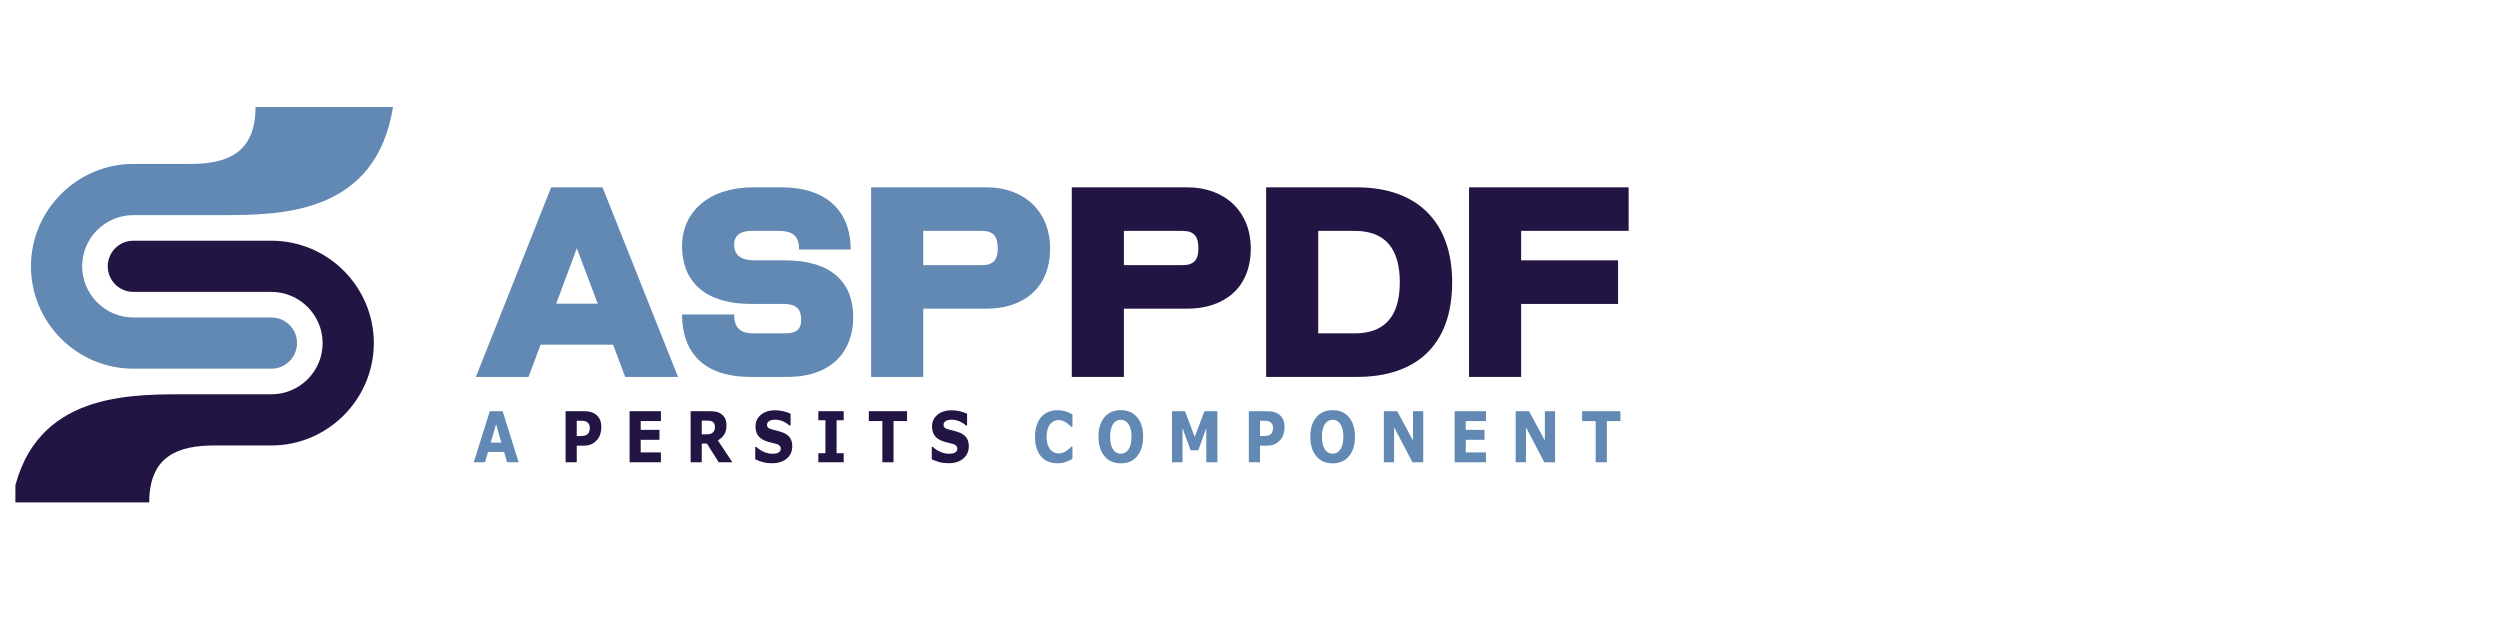
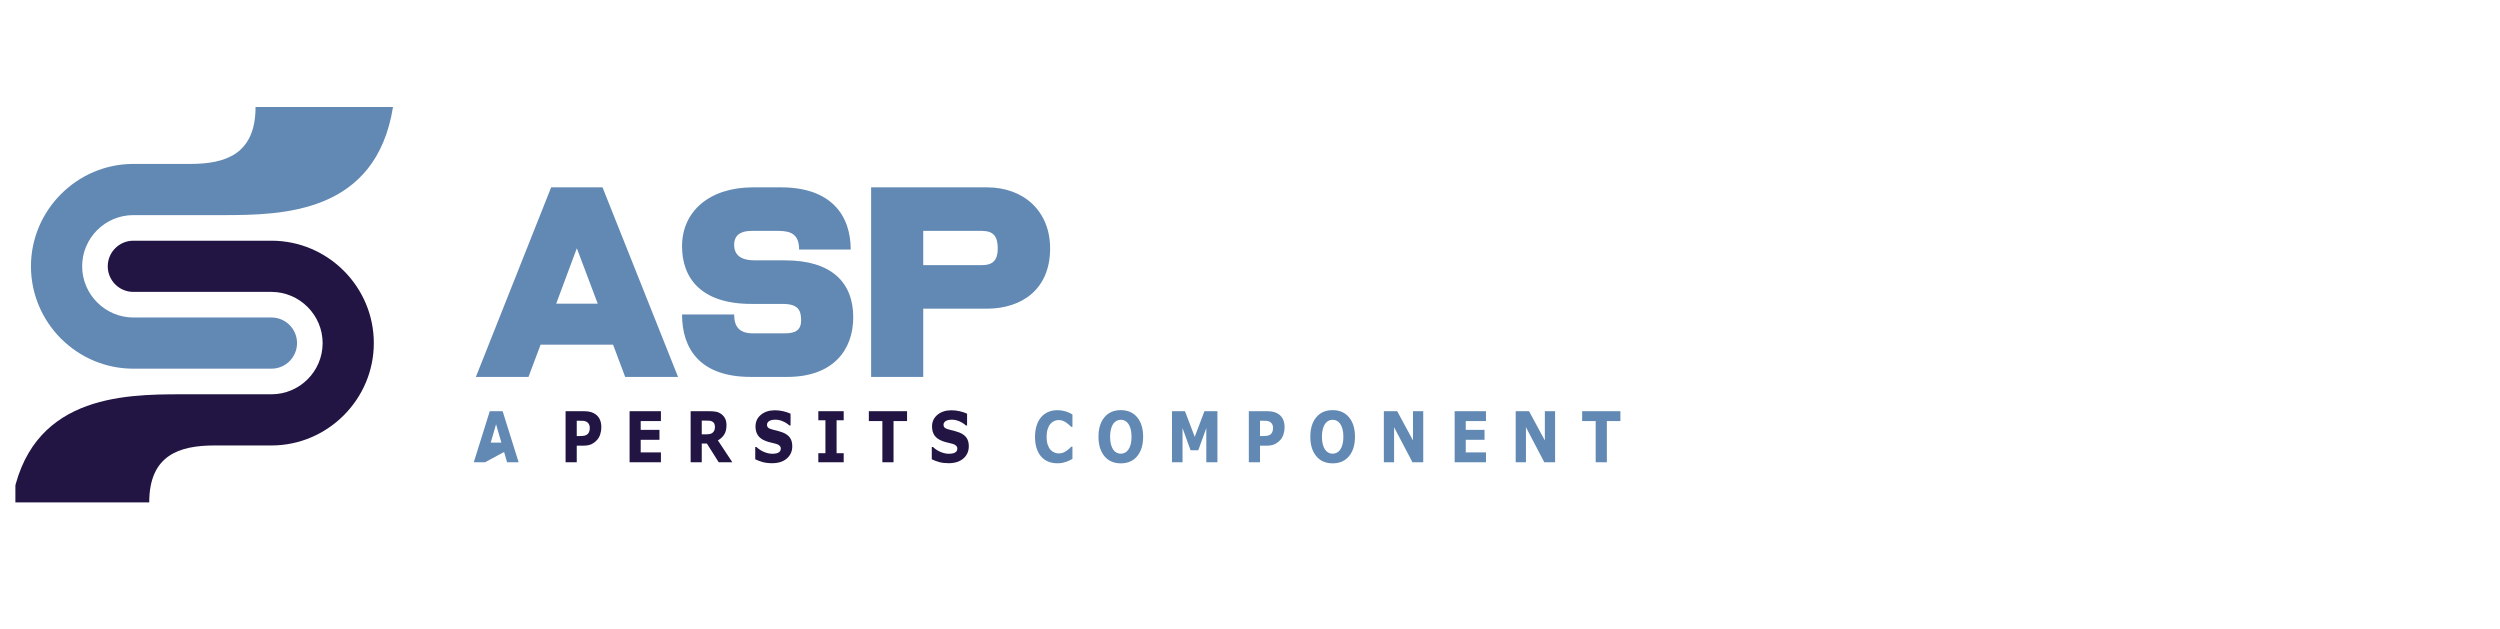
<svg xmlns="http://www.w3.org/2000/svg" viewBox="0 0 1281 269" width="1240pt" height="312pt">
  <defs>
    <clipPath id="clip_0">
      <path d="M 7.882 0 L 967.882 0 L 967.882 312 L 7.882 312 L 7.882 0 Z" />
    </clipPath>
  </defs>
  <path d="M 139.086 136.025 C 146.329 136.025 152.201 141.897 152.201 149.14 C 152.201 156.383 146.329 162.255 139.086 162.255 L 68.322 162.255 C 53.885 162.255 40.765 156.356 31.264 146.855 C 21.762 137.353 15.863 124.234 15.863 109.796 C 15.863 80.987 39.514 57.337 68.322 57.337 L 97.487 57.337 C 115.644 57.337 130.945 52.325 130.945 28.156 L 201.382 28.155 C 192.645 82.715 144.98 83.567 114.233 83.567 L 68.322 83.567 C 53.851 83.567 42.094 95.324 42.094 109.796 C 42.094 116.995 45.049 123.552 49.808 128.311 C 54.566 133.069 61.123 136.025 68.322 136.025 L 139.086 136.025 Z" fill="#6189b3" fill-rule="evenodd" clip-path="url(#clip_0)" />
  <path d="M 68.326 122.911 C 61.083 122.911 55.211 117.039 55.211 109.796 C 55.211 102.553 61.083 96.681 68.326 96.681 L 139.089 96.681 C 153.528 96.681 166.648 102.579 176.148 112.08 C 185.65 121.582 191.548 134.703 191.548 149.14 C 191.548 177.95 167.899 201.599 139.089 201.599 L 109.926 201.599 C 91.768 201.599 76.468 206.611 76.468 230.78 L 6.03 230.78 C 14.767 176.22 62.432 175.369 93.18 175.369 L 139.089 175.369 C 153.561 175.369 165.318 163.613 165.318 149.14 C 165.318 141.94 162.363 135.383 157.605 130.625 C 152.847 125.866 146.289 122.911 139.089 122.911 L 68.326 122.911 Z" fill="#221544" fill-rule="evenodd" clip-path="url(#clip_0)" />
  <path d="M 282.413 69.336 L 243.842 166.473 L 270.803 166.473 L 276.995 149.961 L 314.147 149.961 L 320.339 166.473 L 347.429 166.473 L 308.729 69.336 Z M 284.993 128.934 L 295.571 100.554 L 306.278 128.934 Z M 402.24 106.746 L 386.76 106.746 C 379.278 106.746 376.182 103.779 376.182 98.748 C 376.182 93.846 379.536 91.653 384.954 91.653 L 399.015 91.653 C 405.594 91.653 409.464 93.717 409.464 101.199 L 435.909 101.199 C 435.909 83.784 425.976 69.336 400.176 69.336 L 385.857 69.336 C 363.411 69.336 349.479 81.72 349.479 99.522 C 349.479 115.776 359.154 129.063 384.954 129.063 L 400.95 129.063 C 408.948 129.063 410.496 132.288 410.496 137.448 C 410.496 142.35 407.787 144.156 402.111 144.156 L 385.857 144.156 C 378.891 144.156 376.182 140.802 376.182 134.481 L 349.479 134.481 C 349.479 151.896 358.509 166.473 384.696 166.473 L 403.401 166.473 C 426.75 166.473 437.199 152.799 437.199 135.9 C 437.199 117.969 425.976 106.746 402.24 106.746 Z M 505.702 69.336 L 446.362 69.336 L 446.362 166.473 L 473.065 166.473 L 473.065 131.514 L 505.573 131.514 C 523.891 131.514 538.081 121.323 538.081 100.683 C 538.081 81.462 524.536 69.336 505.702 69.336 Z M 503.122 109.197 L 473.065 109.197 L 473.065 91.653 L 503.122 91.653 C 509.056 91.653 511.249 94.491 511.249 100.683 C 511.249 106.617 508.798 109.197 503.122 109.197 Z" style="fill: rgb(97, 137, 179);" />
-   <path d="M 608.52 69.336 L 549.18 69.336 L 549.18 166.473 L 575.883 166.473 L 575.883 131.514 L 608.391 131.514 C 626.709 131.514 640.899 121.323 640.899 100.683 C 640.899 81.462 627.354 69.336 608.52 69.336 Z M 605.94 109.197 L 575.883 109.197 L 575.883 91.653 L 605.94 91.653 C 611.874 91.653 614.067 94.491 614.067 100.683 C 614.067 106.617 611.616 109.197 605.94 109.197 Z M 744.09 117.969 C 744.09 86.88 726.03 69.336 695.328 69.336 L 648.759 69.336 L 648.759 166.473 L 695.328 166.473 C 725.256 166.473 744.09 150.606 744.09 117.969 Z M 694.167 144.156 L 675.462 144.156 L 675.462 91.653 L 694.167 91.653 C 710.421 91.653 717.258 101.457 717.258 117.969 C 717.258 136.416 708.615 144.156 694.167 144.156 Z M 752.731 69.336 L 752.731 166.473 L 779.434 166.473 L 779.434 129.063 L 829.099 129.063 L 829.099 106.746 L 779.434 106.746 L 779.434 91.653 L 834.517 91.653 L 834.517 69.336 Z" style="fill: rgb(34, 21, 68);" />
-   <path d="M 335.41 210.215 L 328.432 210.215 L 326.621 204.924 L 316.918 204.924 L 315.108 210.215 L 308.305 210.215 L 317.973 184.041 L 325.742 184.041 Z M 324.987 200.125 L 321.77 190.738 L 318.553 200.125 Z" transform="matrix(0.848, 0, 0, 1, -18.681, 0)" style="fill: rgb(97, 137, 179);" />
+   <path d="M 335.41 210.215 L 328.432 210.215 L 326.621 204.924 L 315.108 210.215 L 308.305 210.215 L 317.973 184.041 L 325.742 184.041 Z M 324.987 200.125 L 321.77 190.738 L 318.553 200.125 Z" transform="matrix(0.848, 0, 0, 1, -18.681, 0)" style="fill: rgb(97, 137, 179);" />
  <path d="M 385.382 192.303 Q 385.382 194.061 384.767 195.739 Q 384.152 197.418 383.009 198.561 Q 381.445 200.108 379.52 200.899 Q 377.595 201.69 374.73 201.69 L 370.529 201.69 L 370.529 210.215 L 363.779 210.215 L 363.779 184.041 L 374.888 184.041 Q 377.384 184.041 379.098 184.472 Q 380.812 184.902 382.13 185.764 Q 383.712 186.801 384.547 188.418 Q 385.382 190.035 385.382 192.303 Z M 378.404 192.461 Q 378.404 191.354 377.806 190.554 Q 377.208 189.754 376.417 189.438 Q 375.363 189.016 374.361 188.972 Q 373.359 188.928 371.689 188.928 L 370.529 188.928 L 370.529 196.768 L 372.462 196.768 Q 374.185 196.768 375.301 196.557 Q 376.417 196.346 377.173 195.713 Q 377.824 195.151 378.114 194.368 Q 378.404 193.586 378.404 192.461 Z M 421.385 210.215 L 402.454 210.215 L 402.454 184.041 L 421.385 184.041 L 421.385 189.104 L 409.168 189.104 L 409.168 193.621 L 420.506 193.621 L 420.506 198.684 L 409.168 198.684 L 409.168 205.152 L 421.385 205.152 Z M 454.023 192.057 Q 454.023 191.072 453.619 190.369 Q 453.215 189.666 452.23 189.262 Q 451.545 188.981 450.631 188.919 Q 449.717 188.858 448.504 188.858 L 446.06 188.858 L 446.06 195.906 L 448.135 195.906 Q 449.752 195.906 450.842 195.748 Q 451.931 195.59 452.67 195.027 Q 453.373 194.483 453.698 193.823 Q 454.023 193.164 454.023 192.057 Z M 464.553 210.215 L 456.308 210.215 L 449.172 200.617 L 446.06 200.617 L 446.06 210.215 L 439.346 210.215 L 439.346 184.041 L 450.666 184.041 Q 452.986 184.041 454.656 184.305 Q 456.326 184.569 457.785 185.447 Q 459.262 186.326 460.132 187.724 Q 461.002 189.121 461.002 191.231 Q 461.002 194.131 459.657 195.959 Q 458.312 197.787 455.816 199 Z M 500.757 201.988 Q 500.757 205.856 497.478 208.273 Q 494.2 210.69 488.575 210.69 Q 485.323 210.69 482.906 210.118 Q 480.489 209.547 478.38 208.668 L 478.38 202.393 L 479.118 202.393 Q 481.21 204.063 483.802 204.959 Q 486.395 205.856 488.786 205.856 Q 489.401 205.856 490.403 205.75 Q 491.405 205.645 492.038 205.399 Q 492.811 205.082 493.312 204.608 Q 493.813 204.133 493.813 203.201 Q 493.813 202.34 493.084 201.716 Q 492.354 201.092 490.948 200.758 Q 489.471 200.406 487.828 200.099 Q 486.184 199.791 484.743 199.317 Q 481.438 198.244 479.988 196.407 Q 478.538 194.57 478.538 191.846 Q 478.538 188.19 481.816 185.878 Q 485.094 183.567 490.245 183.567 Q 492.829 183.567 495.351 184.068 Q 497.874 184.569 499.719 185.324 L 499.719 191.354 L 498.999 191.354 Q 497.417 190.088 495.123 189.236 Q 492.829 188.383 490.438 188.383 Q 489.594 188.383 488.76 188.497 Q 487.925 188.611 487.151 188.928 Q 486.466 189.192 485.973 189.728 Q 485.481 190.264 485.481 190.949 Q 485.481 191.986 486.272 192.54 Q 487.063 193.094 489.26 193.551 Q 490.702 193.85 492.029 194.131 Q 493.356 194.412 494.885 194.904 Q 497.891 195.889 499.324 197.585 Q 500.757 199.281 500.757 201.988 Z M 531.827 210.215 L 516.499 210.215 L 516.499 205.574 L 520.788 205.574 L 520.788 188.682 L 516.499 188.682 L 516.499 184.041 L 531.827 184.041 L 531.827 188.682 L 527.538 188.682 L 527.538 205.574 L 531.827 205.574 Z M 570.117 189.104 L 561.943 189.104 L 561.943 210.215 L 555.193 210.215 L 555.193 189.104 L 547.019 189.104 L 547.019 184.041 L 570.117 184.041 Z M 607.424 201.988 Q 607.424 205.856 604.146 208.273 Q 600.867 210.69 595.242 210.69 Q 591.99 210.69 589.573 210.118 Q 587.156 209.547 585.047 208.668 L 585.047 202.393 L 585.785 202.393 Q 587.877 204.063 590.47 204.959 Q 593.063 205.856 595.453 205.856 Q 596.068 205.856 597.07 205.75 Q 598.072 205.645 598.705 205.399 Q 599.479 205.082 599.979 204.608 Q 600.48 204.133 600.48 203.201 Q 600.48 202.34 599.751 201.716 Q 599.021 201.092 597.615 200.758 Q 596.139 200.406 594.495 200.099 Q 592.852 199.791 591.41 199.317 Q 588.105 198.244 586.655 196.407 Q 585.205 194.57 585.205 191.846 Q 585.205 188.19 588.483 185.878 Q 591.762 183.567 596.912 183.567 Q 599.496 183.567 602.019 184.068 Q 604.541 184.569 606.387 185.324 L 606.387 191.354 L 605.666 191.354 Q 604.084 190.088 601.79 189.236 Q 599.496 188.383 597.105 188.383 Q 596.262 188.383 595.427 188.497 Q 594.592 188.611 593.818 188.928 Q 593.133 189.192 592.641 189.728 Q 592.148 190.264 592.148 190.949 Q 592.148 191.986 592.939 192.54 Q 593.73 193.094 595.928 193.551 Q 597.369 193.85 598.696 194.131 Q 600.023 194.412 601.553 194.904 Q 604.559 195.889 605.991 197.585 Q 607.424 199.281 607.424 201.988 Z" transform="matrix(0.848, 0, 0, 1, -18.681, 0)" style="fill: rgb(34, 21, 68);" />
  <path d="M 660.789 210.725 Q 657.871 210.725 655.401 209.863 Q 652.931 209.002 651.156 207.297 Q 649.38 205.592 648.405 203.043 Q 647.429 200.494 647.429 197.154 Q 647.429 194.043 648.361 191.512 Q 649.292 188.981 651.068 187.17 Q 652.773 185.43 655.295 184.481 Q 657.818 183.531 660.806 183.531 Q 662.458 183.531 663.786 183.716 Q 665.113 183.901 666.238 184.199 Q 667.416 184.533 668.374 184.946 Q 669.332 185.36 670.052 185.711 L 670.052 192.057 L 669.279 192.057 Q 668.787 191.635 668.04 191.055 Q 667.292 190.475 666.343 189.912 Q 665.376 189.35 664.251 188.963 Q 663.126 188.576 661.843 188.576 Q 660.419 188.576 659.136 189.025 Q 657.853 189.473 656.763 190.51 Q 655.726 191.512 655.084 193.164 Q 654.443 194.817 654.443 197.172 Q 654.443 199.633 655.137 201.285 Q 655.832 202.938 656.886 203.887 Q 657.958 204.854 659.277 205.267 Q 660.595 205.68 661.878 205.68 Q 663.109 205.68 664.313 205.311 Q 665.517 204.942 666.537 204.309 Q 667.398 203.799 668.136 203.219 Q 668.875 202.639 669.349 202.217 L 670.052 202.217 L 670.052 208.475 Q 669.068 208.914 668.171 209.301 Q 667.275 209.688 666.291 209.969 Q 665.007 210.338 663.882 210.531 Q 662.757 210.725 660.789 210.725 Z M 712.763 197.137 Q 712.763 203.395 709.178 207.077 Q 705.592 210.76 699.263 210.76 Q 692.953 210.76 689.367 207.077 Q 685.781 203.395 685.781 197.137 Q 685.781 190.826 689.367 187.161 Q 692.953 183.496 699.263 183.496 Q 705.556 183.496 709.16 187.161 Q 712.763 190.826 712.763 197.137 Z M 703.816 203.764 Q 704.801 202.569 705.275 200.943 Q 705.75 199.317 705.75 197.119 Q 705.75 194.764 705.205 193.111 Q 704.66 191.459 703.781 190.44 Q 702.885 189.385 701.716 188.91 Q 700.547 188.436 699.281 188.436 Q 697.998 188.436 696.864 188.893 Q 695.73 189.35 694.781 190.404 Q 693.902 191.389 693.348 193.12 Q 692.795 194.852 692.795 197.137 Q 692.795 199.475 693.331 201.118 Q 693.867 202.762 694.746 203.799 Q 695.625 204.836 696.803 205.328 Q 697.98 205.82 699.281 205.82 Q 700.582 205.82 701.76 205.319 Q 702.937 204.819 703.816 203.764 Z M 757.649 210.215 L 750.934 210.215 L 750.934 192.69 L 746.082 204.063 L 741.424 204.063 L 736.573 192.69 L 736.573 210.215 L 730.209 210.215 L 730.209 184.041 L 738.049 184.041 L 743.938 197.172 L 749.809 184.041 L 757.649 184.041 Z M 798.23 192.303 Q 798.23 194.061 797.615 195.739 Q 797 197.418 795.857 198.561 Q 794.293 200.108 792.368 200.899 Q 790.443 201.69 787.578 201.69 L 783.377 201.69 L 783.377 210.215 L 776.627 210.215 L 776.627 184.041 L 787.736 184.041 Q 790.232 184.041 791.946 184.472 Q 793.66 184.902 794.978 185.764 Q 796.56 186.801 797.395 188.418 Q 798.23 190.035 798.23 192.303 Z M 791.252 192.461 Q 791.252 191.354 790.654 190.554 Q 790.056 189.754 789.265 189.438 Q 788.211 189.016 787.209 188.972 Q 786.207 188.928 784.537 188.928 L 783.377 188.928 L 783.377 196.768 L 785.31 196.768 Q 787.033 196.768 788.149 196.557 Q 789.265 196.346 790.021 195.713 Q 790.671 195.151 790.961 194.368 Q 791.252 193.586 791.252 192.461 Z M 840.767 197.137 Q 840.767 203.395 837.181 207.077 Q 833.595 210.76 827.267 210.76 Q 820.956 210.76 817.37 207.077 Q 813.784 203.395 813.784 197.137 Q 813.784 190.826 817.37 187.161 Q 820.956 183.496 827.267 183.496 Q 833.56 183.496 837.163 187.161 Q 840.767 190.826 840.767 197.137 Z M 831.819 203.764 Q 832.804 202.569 833.278 200.943 Q 833.753 199.317 833.753 197.119 Q 833.753 194.764 833.208 193.111 Q 832.663 191.459 831.784 190.44 Q 830.888 189.385 829.719 188.91 Q 828.55 188.436 827.284 188.436 Q 826.001 188.436 824.867 188.893 Q 823.733 189.35 822.784 190.404 Q 821.905 191.389 821.352 193.12 Q 820.798 194.852 820.798 197.137 Q 820.798 199.475 821.334 201.118 Q 821.87 202.762 822.749 203.799 Q 823.628 204.836 824.806 205.328 Q 825.983 205.82 827.284 205.82 Q 828.585 205.82 829.763 205.319 Q 830.94 204.819 831.819 203.764 Z M 882.013 210.215 L 875.509 210.215 L 864.4 192.25 L 864.4 210.215 L 858.212 210.215 L 858.212 184.041 L 866.281 184.041 L 875.826 199.035 L 875.826 184.041 L 882.013 184.041 Z M 919.924 210.215 L 900.992 210.215 L 900.992 184.041 L 919.924 184.041 L 919.924 189.104 L 907.707 189.104 L 907.707 193.621 L 919.045 193.621 L 919.045 198.684 L 907.707 198.684 L 907.707 205.152 L 919.924 205.152 Z M 961.685 210.215 L 955.181 210.215 L 944.071 192.25 L 944.071 210.215 L 937.884 210.215 L 937.884 184.041 L 945.952 184.041 L 955.497 199.035 L 955.497 184.041 L 961.685 184.041 Z M 1001.142 189.104 L 992.968 189.104 L 992.968 210.215 L 986.218 210.215 L 986.218 189.104 L 978.044 189.104 L 978.044 184.041 L 1001.142 184.041 Z" transform="matrix(0.848, 0, 0, 1, -18.681, 0)" style="fill: rgb(97, 137, 179);" />
</svg>